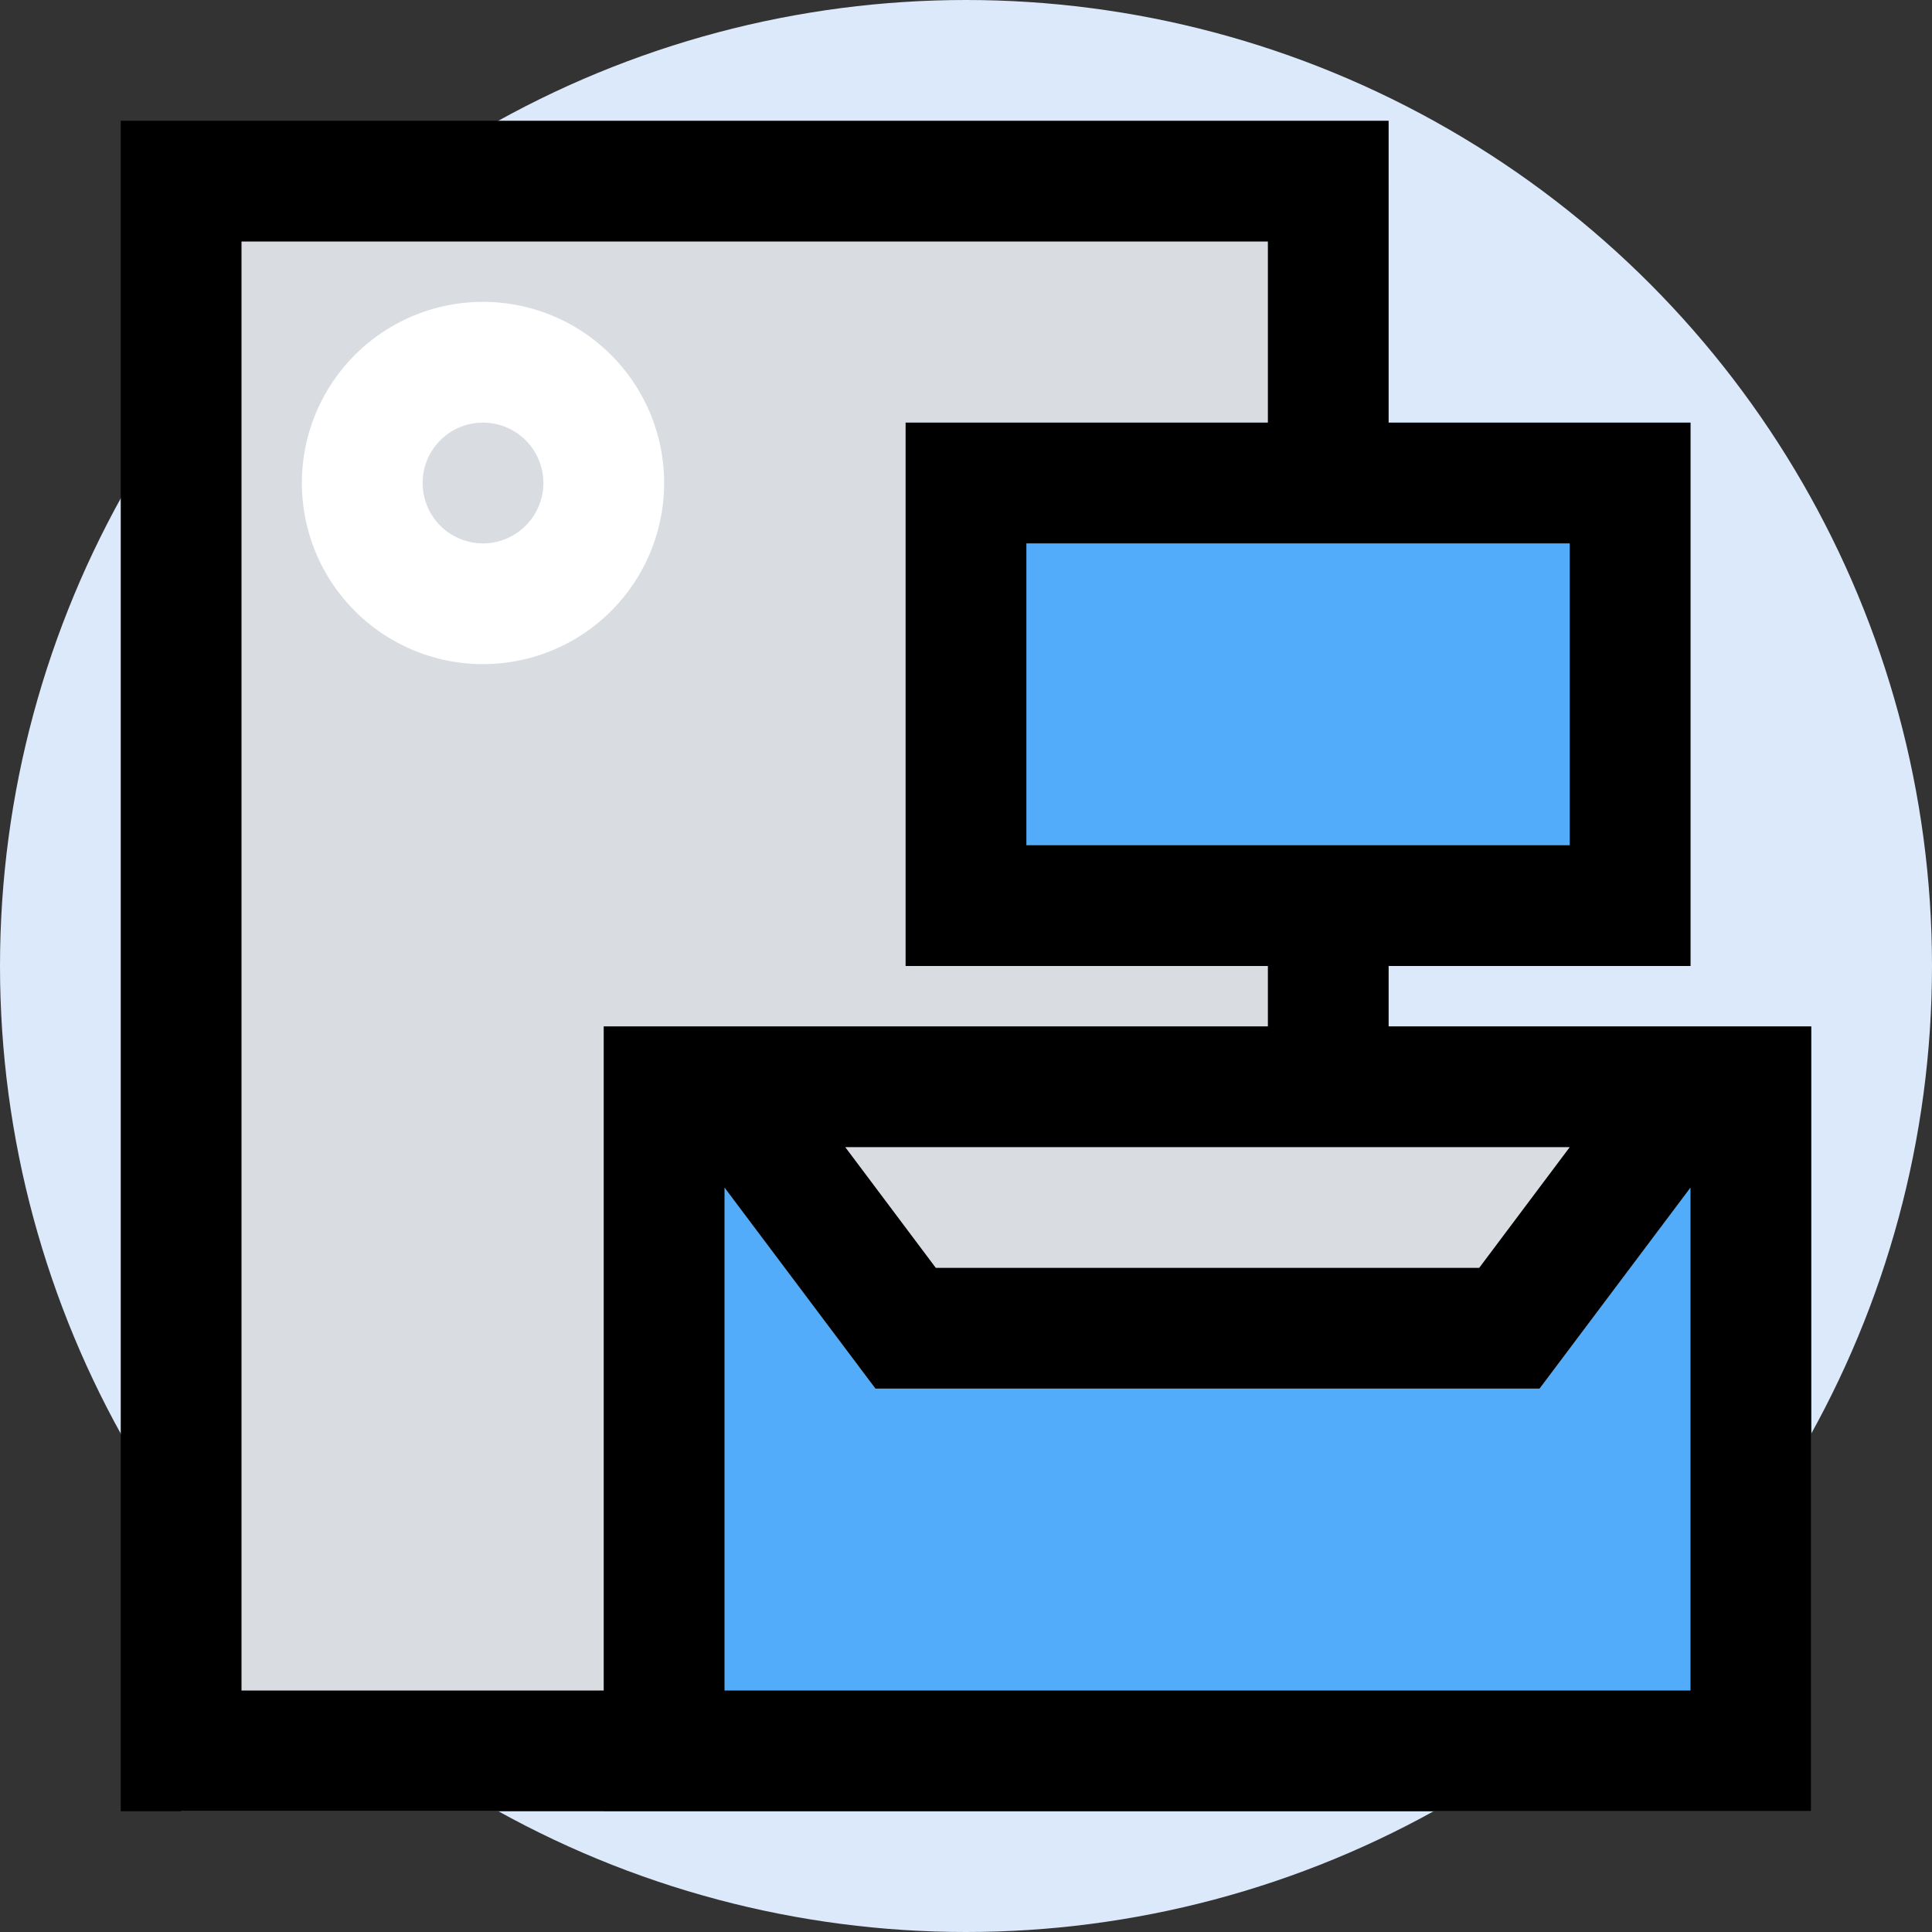
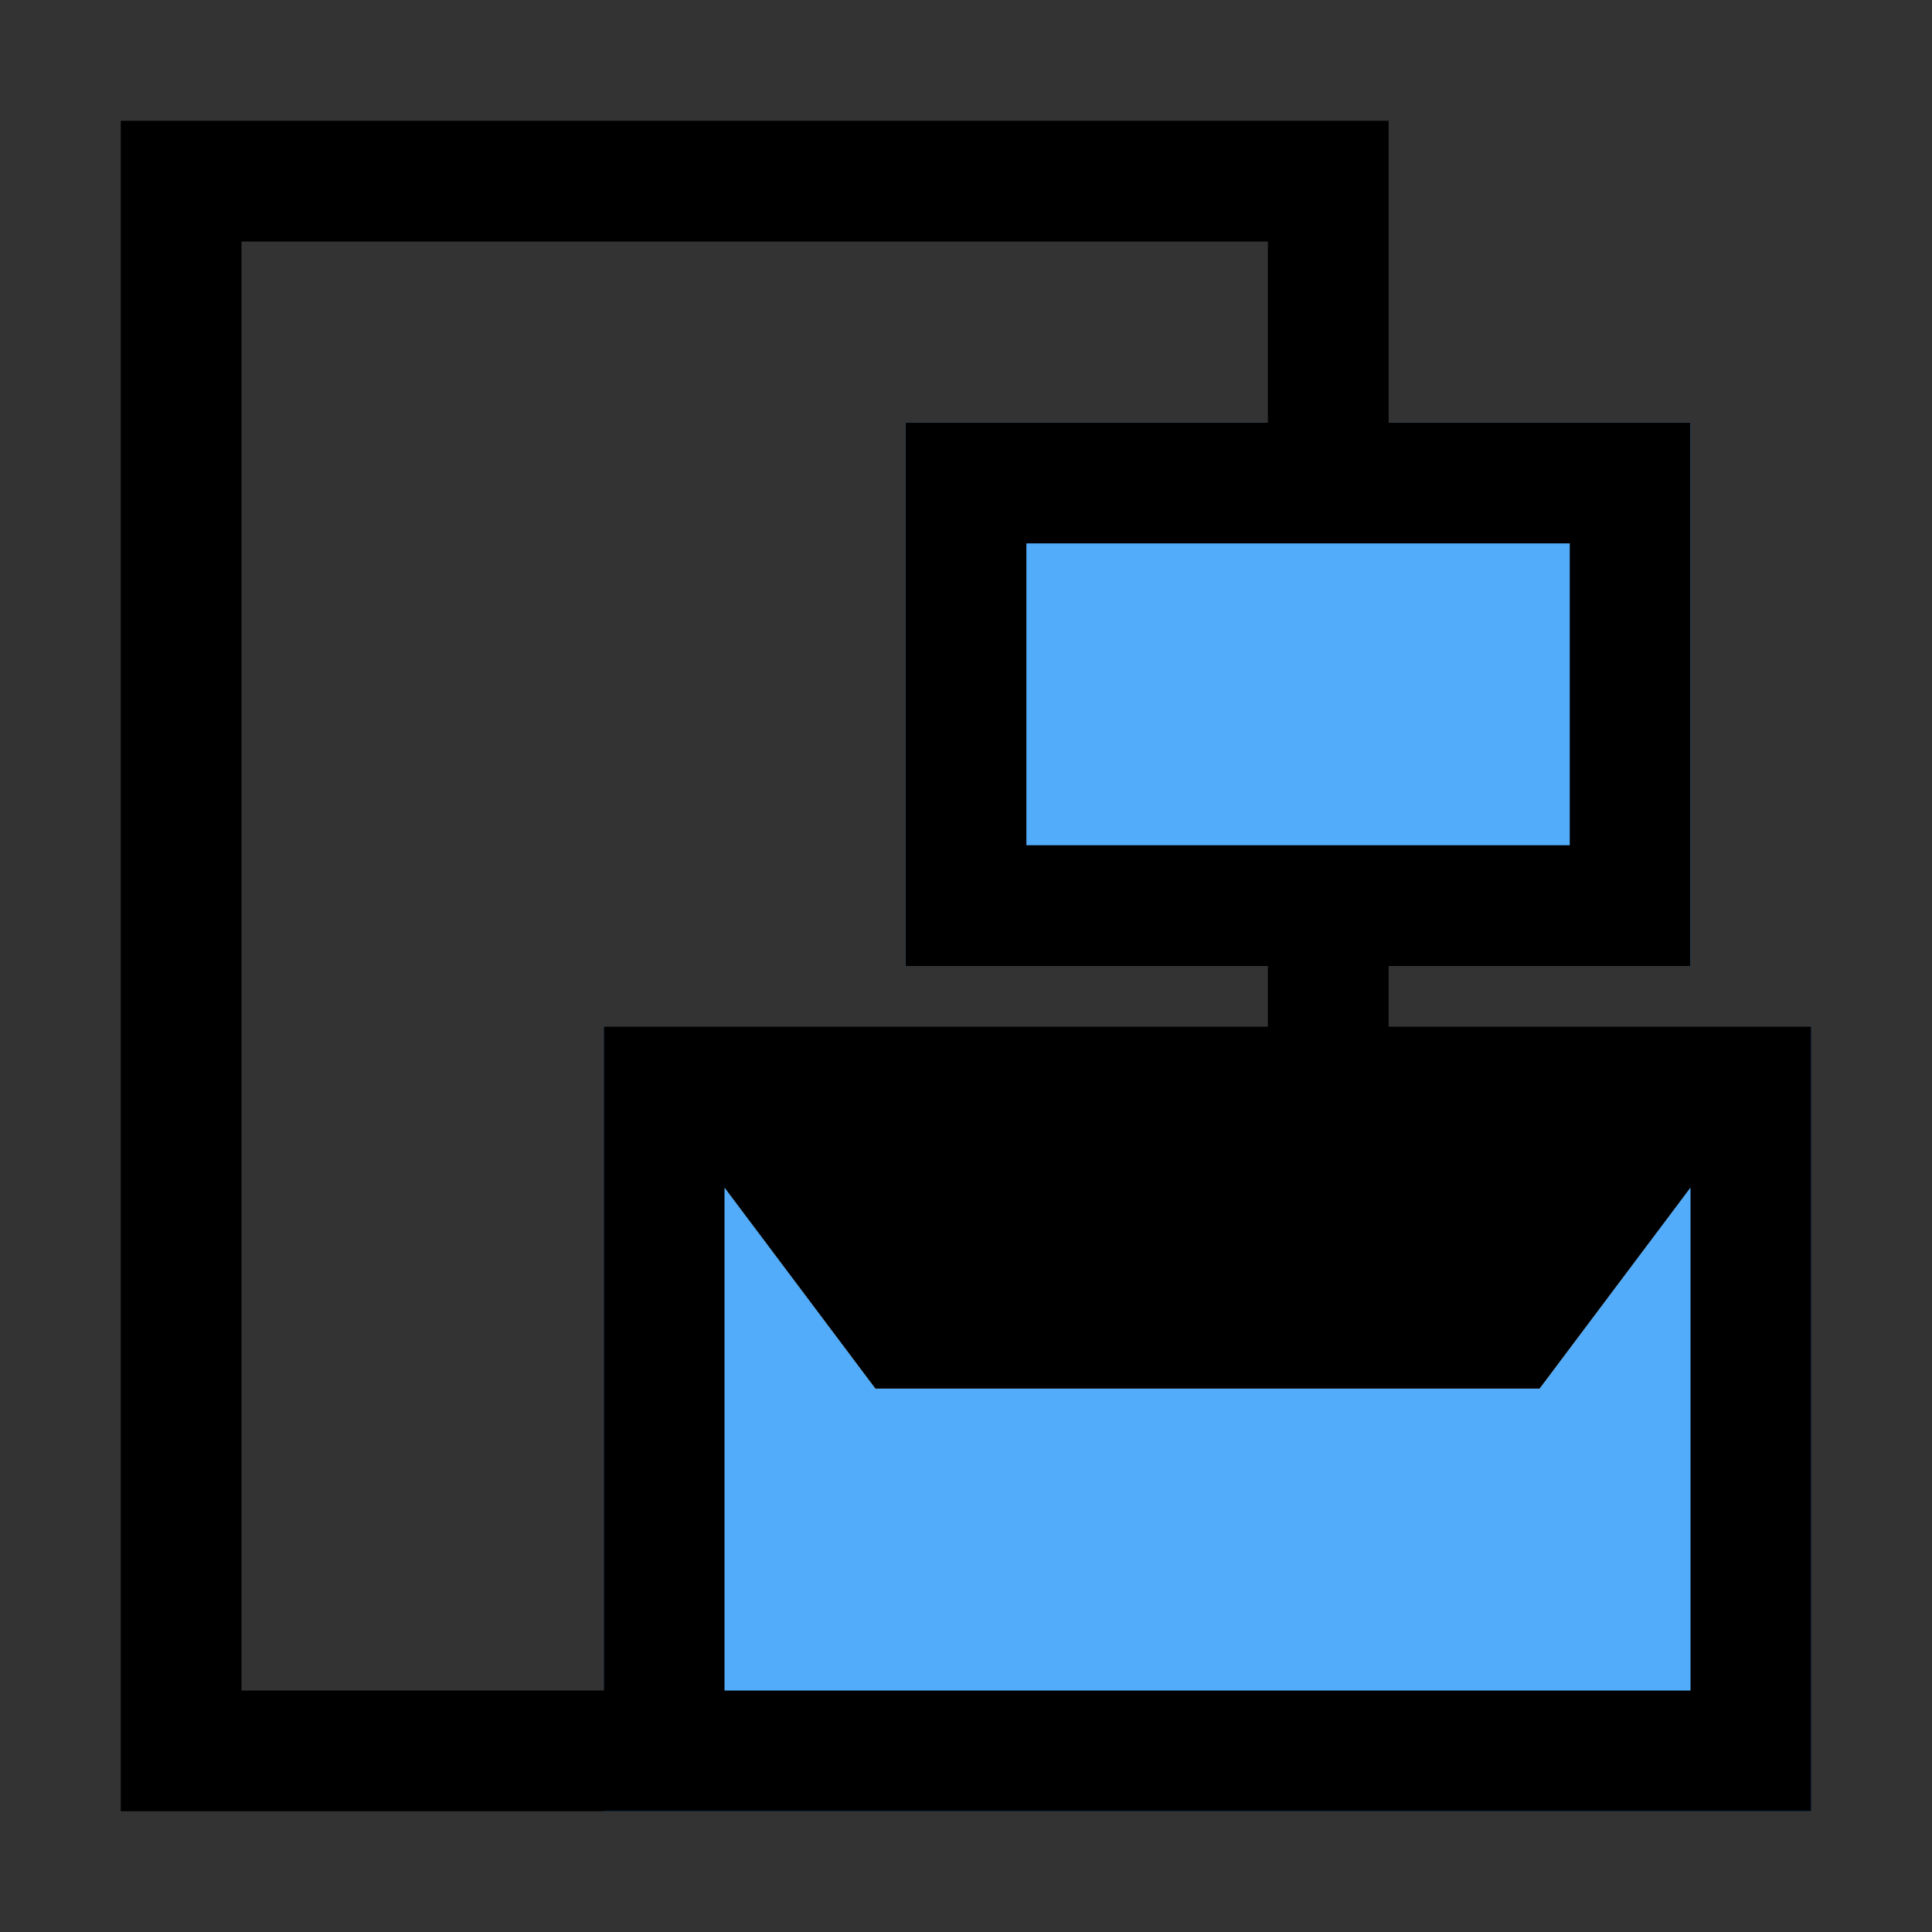
<svg xmlns="http://www.w3.org/2000/svg" width="800px" height="800px" viewBox="0 0 32 32">
  <rect x="0" y="0" width="32" height="32" fill="#333333" stroke="none" />
  <defs>
    <style>.cls-1{fill:#dbe9fa;}.cls-2{fill:#d9dce1;}.cls-3{fill:#52acf9;}.cls-4{fill:#ffffff;}</style>
  </defs>
  <g id="letterhead">
-     <circle class="cls-1" cx="16" cy="16" r="16" />
-     <rect class="cls-2" height="27" width="20" x="3" y="3" />
    <rect class="cls-3" height="13" width="20" x="10" y="17" />
    <rect class="cls-3" height="9" width="13" x="15" y="7" />
    <polygon class="cls-2" points="10 17 14.5 23 25.5 23 30 17 10 17" />
-     <path class="cls-4" d="M8,11a3,3,0,1,1,3-3A3,3,0,0,1,8,11ZM8,7A1,1,0,1,0,9,8,1,1,0,0,0,8,7Z" />
-     <path d="M23,17V16h5V7H23V2H2V30H30V17Zm3,2-1.5,2h-9L14,19H26ZM26,9v5H17V9h9ZM4,28V4H21V7H15v9h6v1H10V28Zm19,0H12V19.67L14.5,23h11L28,19.67V28Z" />
+     <path d="M23,17V16h5V7H23V2H2V30H30V17Zm3,2-1.5,2h-9H26ZM26,9v5H17V9h9ZM4,28V4H21V7H15v9h6v1H10V28Zm19,0H12V19.67L14.5,23h11L28,19.67V28Z" />
  </g>
</svg>